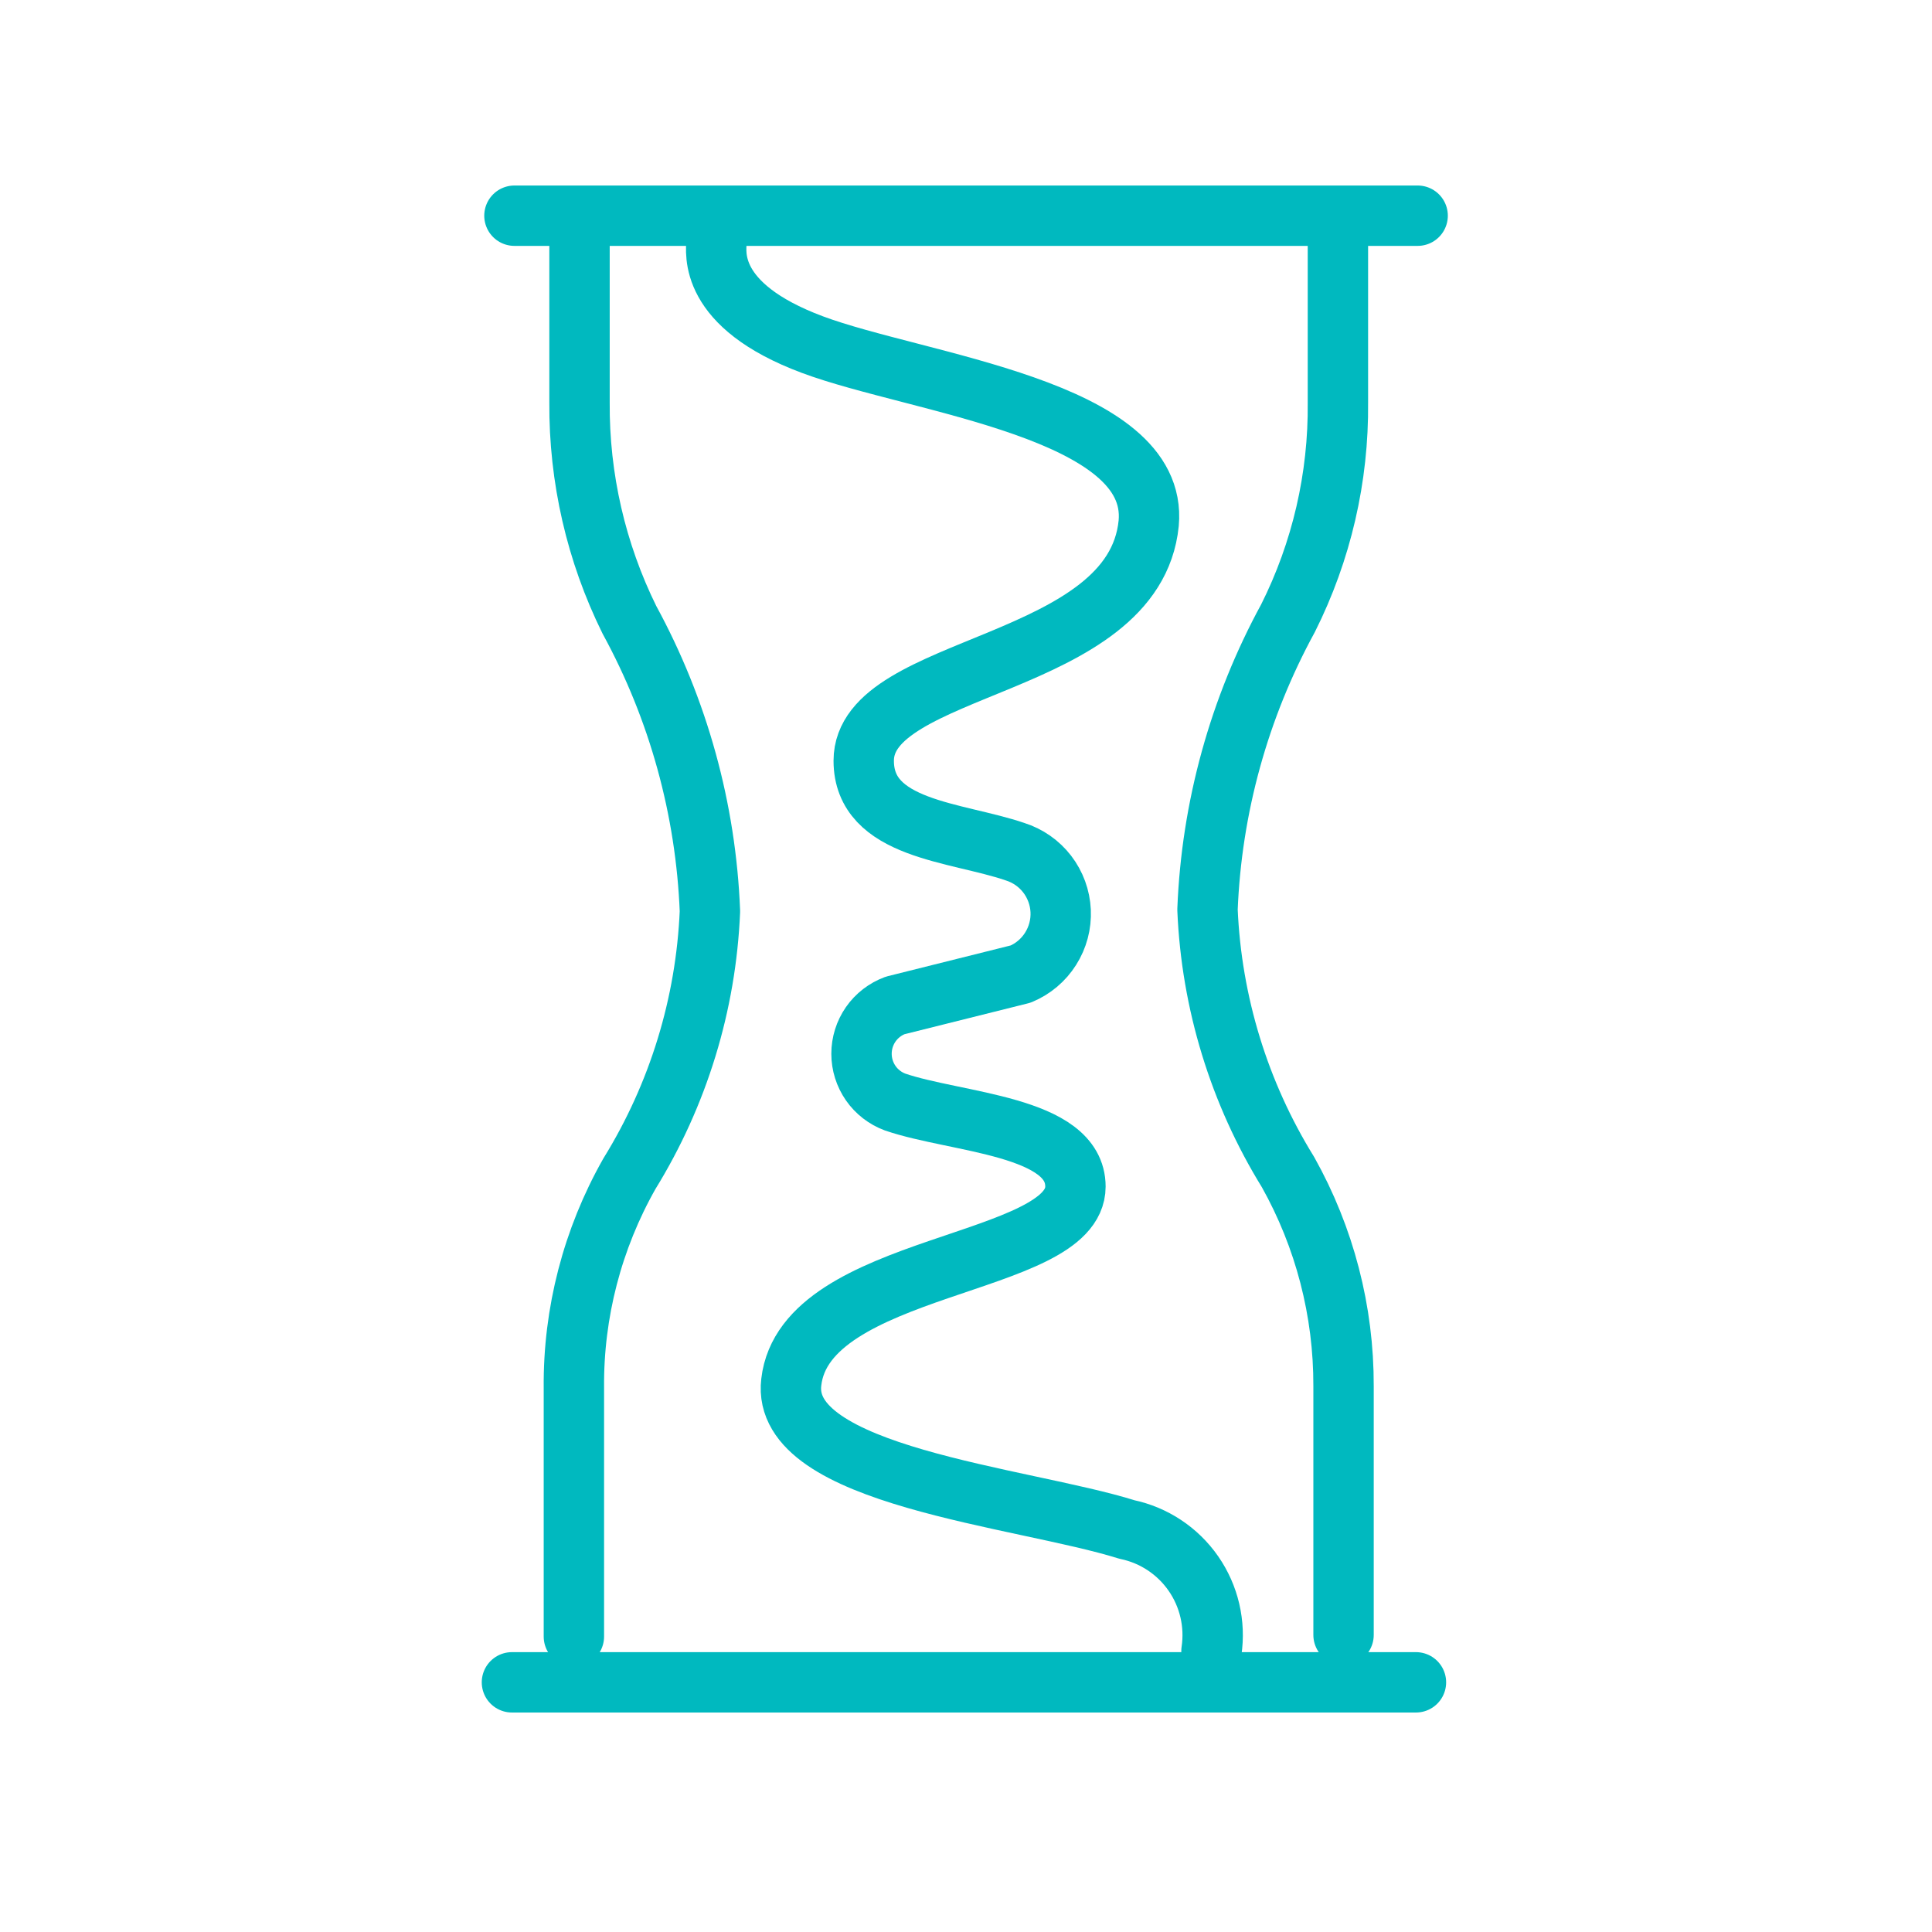
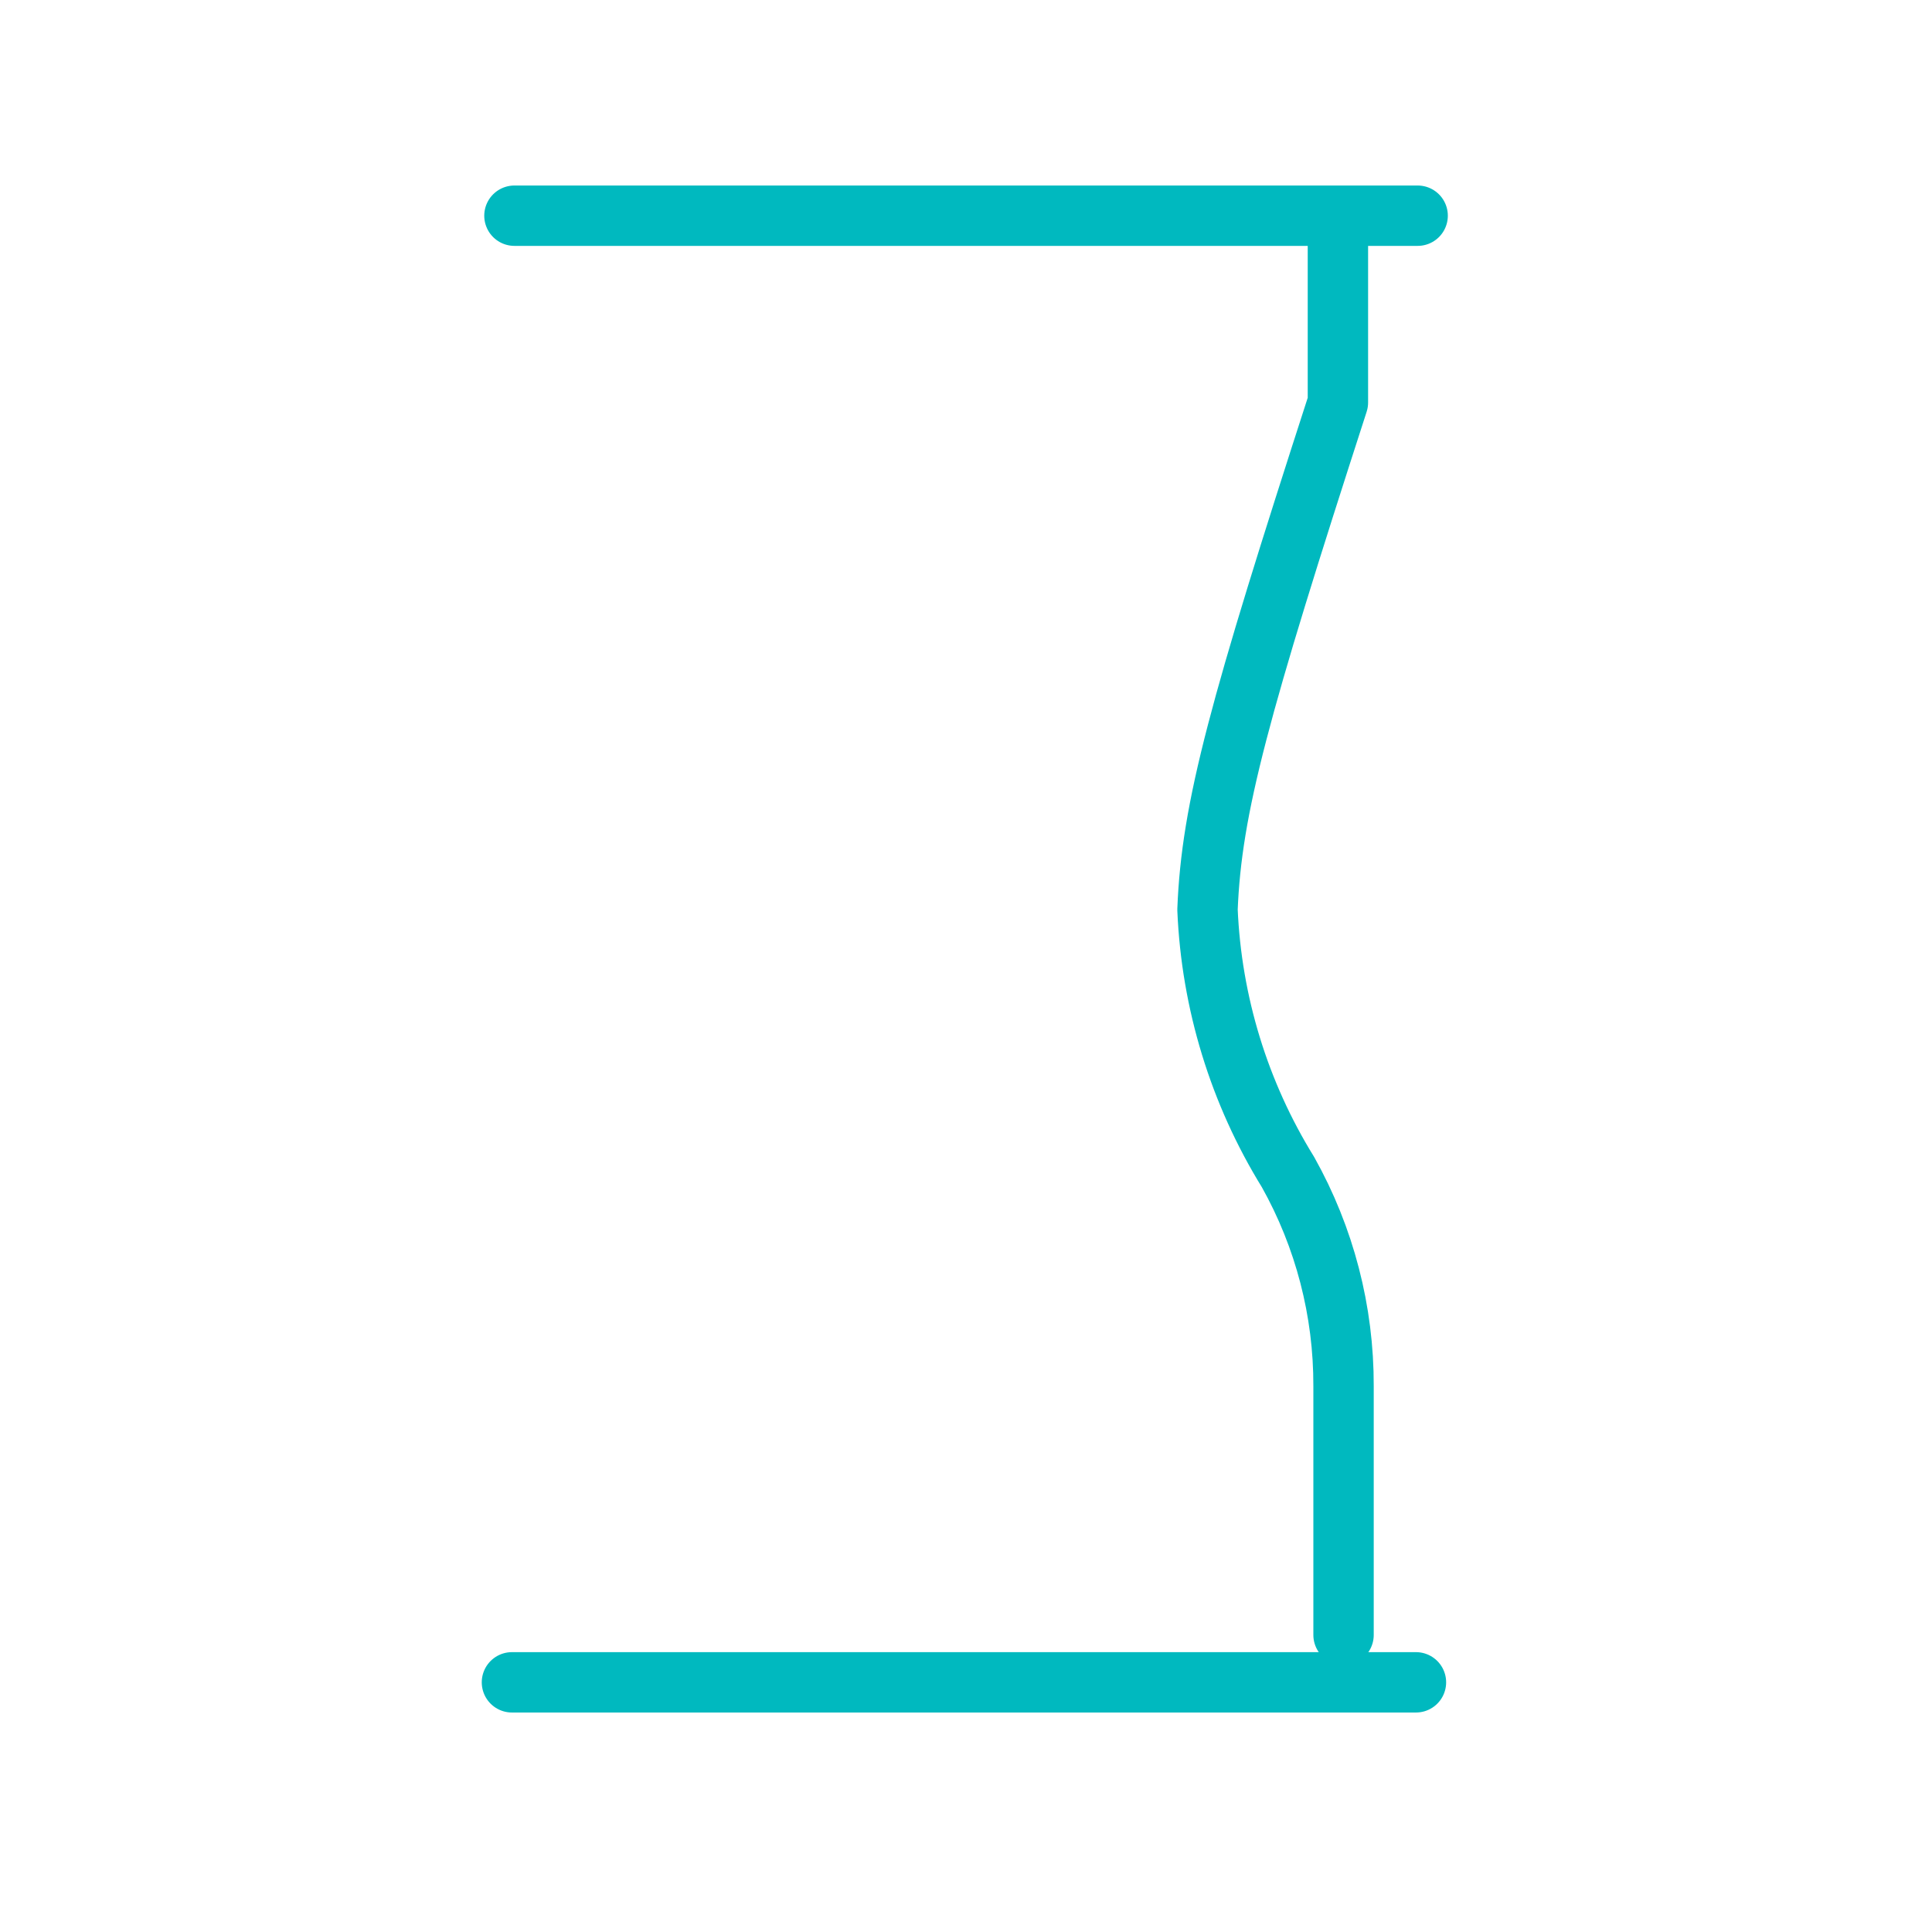
<svg xmlns="http://www.w3.org/2000/svg" width="48" height="48" viewBox="0 0 48 48" fill="none">
-   <path d="M14.398 6V10C14.385 11.872 14.809 13.721 15.638 15.4C16.853 17.627 17.538 20.105 17.638 22.64C17.541 24.949 16.852 27.194 15.638 29.16C14.719 30.781 14.242 32.616 14.258 34.48V40.66" stroke="#00B9BF" stroke-width="1.5" stroke-linecap="round" stroke-linejoin="round" />
-   <path d="M33.24 6V10C33.259 11.86 32.834 13.698 32 15.36C30.785 17.587 30.1 20.065 30 22.6C30.098 24.909 30.786 27.154 32 29.12C32.911 30.745 33.386 32.577 33.38 34.44V40.62" stroke="#00B9BF" stroke-width="1.5" stroke-linecap="round" stroke-linejoin="round" />
+   <path d="M33.24 6V10C30.785 17.587 30.1 20.065 30 22.6C30.098 24.909 30.786 27.154 32 29.12C32.911 30.745 33.386 32.577 33.38 34.44V40.62" stroke="#00B9BF" stroke-width="1.5" stroke-linecap="round" stroke-linejoin="round" />
  <path d="M12.719 41.797H35.179" stroke="#00B9BF" stroke-width="1.5" stroke-linecap="round" stroke-linejoin="round" />
  <path d="M12.781 5.359H35.221" stroke="#00B9BF" stroke-width="1.5" stroke-linecap="round" stroke-linejoin="round" />
-   <path d="M30.099 41.02C30.2 40.344 30.039 39.654 29.649 39.093C29.258 38.531 28.668 38.14 27.999 38C25.379 37.18 19.379 36.68 19.659 34.34C19.999 31.36 26.719 31.48 26.719 29.48C26.719 27.96 23.759 27.9 22.239 27.38C21.994 27.289 21.782 27.125 21.633 26.911C21.484 26.696 21.404 26.441 21.404 26.18C21.404 25.919 21.484 25.664 21.633 25.449C21.782 25.235 21.994 25.071 22.239 24.98L25.359 24.2C25.665 24.072 25.925 23.853 26.102 23.572C26.28 23.291 26.367 22.963 26.352 22.631C26.336 22.299 26.219 21.98 26.017 21.717C25.814 21.454 25.536 21.26 25.219 21.16C23.759 20.66 21.459 20.62 21.459 18.9C21.459 16.46 28.179 16.62 28.539 13C28.799 10.16 22.799 9.54 20.179 8.56C17.559 7.58 17.799 6.26 17.799 6" stroke="#00B9BF" stroke-width="1.5" stroke-linecap="round" stroke-linejoin="round" />
</svg>